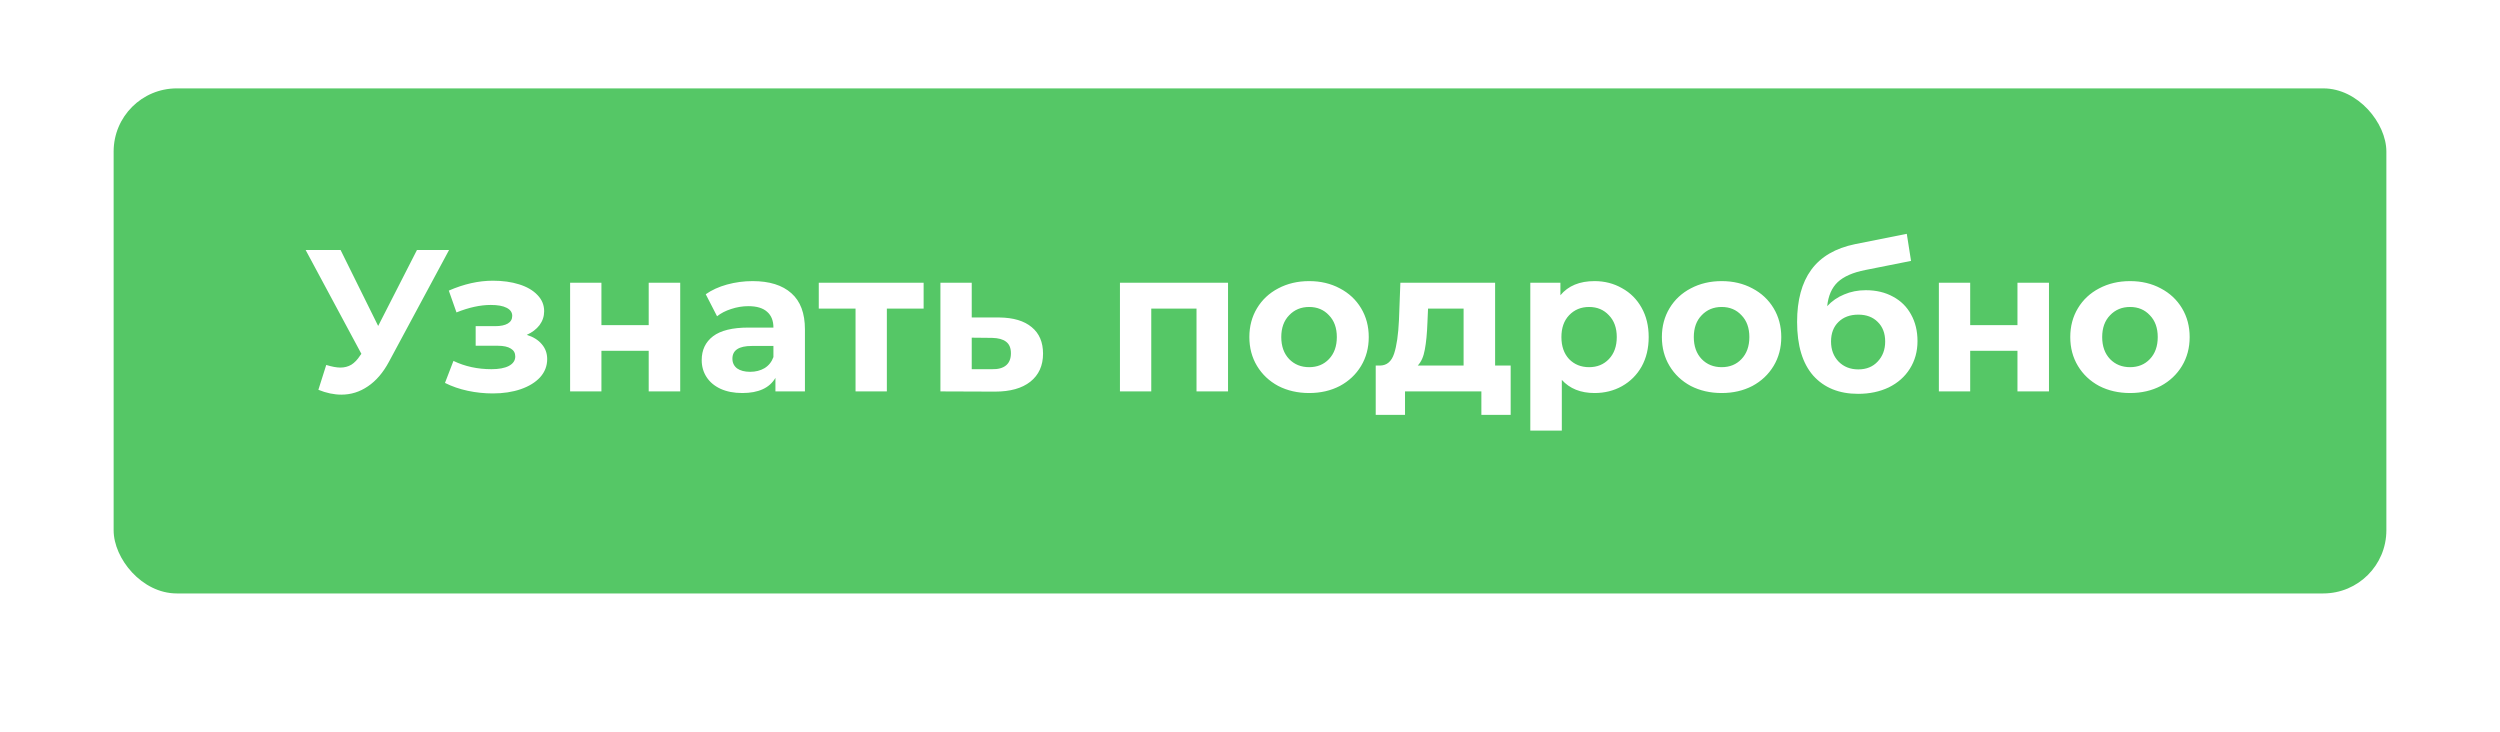
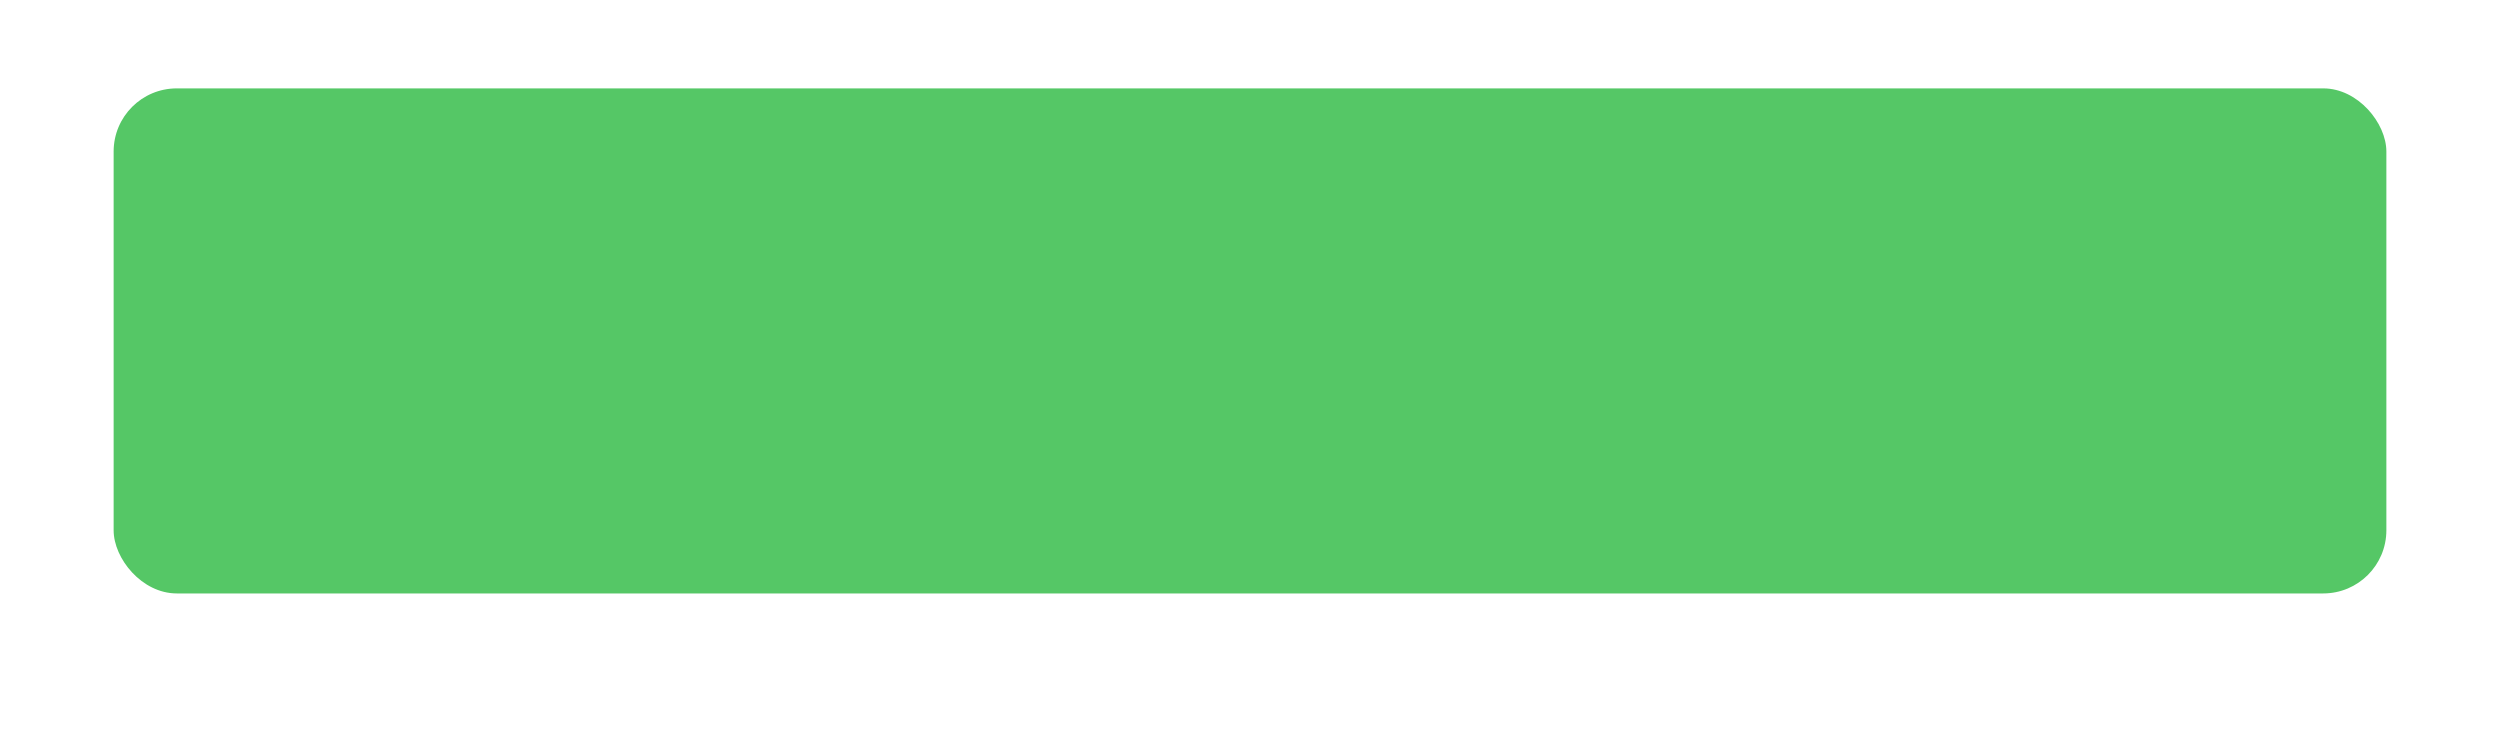
<svg xmlns="http://www.w3.org/2000/svg" width="198" height="58" viewBox="0 0 198 58" fill="none">
  <g filter="url(#filter0_di)">
    <rect x="9" y="7" width="180" height="40" rx="5" fill="#0DB026" fill-opacity="0.7" />
  </g>
-   <path d="M35.566 19.8L30.799 28.664C30.34 29.517 29.785 30.163 29.134 30.6C28.494 31.037 27.796 31.256 27.038 31.256C26.452 31.256 25.844 31.128 25.215 30.872L25.838 28.904C26.287 29.043 26.66 29.112 26.959 29.112C27.279 29.112 27.567 29.037 27.823 28.888C28.078 28.728 28.313 28.483 28.526 28.152L28.622 28.024L24.206 19.8H26.974L29.951 25.816L33.023 19.8H35.566ZM41.721 26.52C42.233 26.68 42.628 26.925 42.906 27.256C43.194 27.587 43.337 27.981 43.337 28.44C43.337 28.984 43.151 29.464 42.778 29.88C42.404 30.285 41.892 30.6 41.242 30.824C40.591 31.048 39.855 31.16 39.033 31.16C38.361 31.16 37.7 31.091 37.05 30.952C36.399 30.813 35.796 30.605 35.242 30.328L35.913 28.584C36.82 29.021 37.823 29.24 38.922 29.24C39.508 29.24 39.967 29.155 40.297 28.984C40.639 28.803 40.809 28.552 40.809 28.232C40.809 27.955 40.692 27.747 40.458 27.608C40.223 27.459 39.882 27.384 39.434 27.384H37.673V25.832H39.209C39.647 25.832 39.983 25.763 40.218 25.624C40.452 25.485 40.569 25.283 40.569 25.016C40.569 24.739 40.42 24.525 40.121 24.376C39.834 24.227 39.417 24.152 38.873 24.152C38.041 24.152 37.135 24.349 36.154 24.744L35.545 23.016C36.74 22.493 37.903 22.232 39.033 22.232C39.812 22.232 40.505 22.328 41.114 22.52C41.732 22.712 42.218 22.995 42.569 23.368C42.922 23.731 43.097 24.157 43.097 24.648C43.097 25.053 42.975 25.421 42.73 25.752C42.484 26.072 42.148 26.328 41.721 26.52ZM45.153 22.392H47.633V25.752H51.377V22.392H53.873V31H51.377V27.784H47.633V31H45.153V22.392ZM59.606 22.264C60.94 22.264 61.964 22.584 62.678 23.224C63.393 23.853 63.751 24.808 63.751 26.088V31H61.414V29.928C60.945 30.728 60.071 31.128 58.791 31.128C58.129 31.128 57.553 31.016 57.062 30.792C56.583 30.568 56.215 30.259 55.959 29.864C55.703 29.469 55.575 29.021 55.575 28.52C55.575 27.72 55.873 27.091 56.471 26.632C57.078 26.173 58.012 25.944 59.27 25.944H61.255C61.255 25.4 61.089 24.984 60.758 24.696C60.428 24.397 59.932 24.248 59.27 24.248C58.812 24.248 58.358 24.323 57.91 24.472C57.473 24.611 57.1 24.803 56.791 25.048L55.895 23.304C56.364 22.973 56.924 22.717 57.575 22.536C58.236 22.355 58.913 22.264 59.606 22.264ZM59.414 29.448C59.841 29.448 60.22 29.352 60.55 29.16C60.881 28.957 61.116 28.664 61.255 28.28V27.4H59.542C58.519 27.4 58.007 27.736 58.007 28.408C58.007 28.728 58.129 28.984 58.374 29.176C58.63 29.357 58.977 29.448 59.414 29.448ZM73.151 24.44H70.239V31H67.759V24.44H64.847V22.392H73.151V24.44ZM79.137 25.144C80.257 25.155 81.116 25.411 81.713 25.912C82.311 26.403 82.609 27.101 82.609 28.008C82.609 28.957 82.273 29.699 81.601 30.232C80.94 30.755 80.007 31.016 78.801 31.016L74.481 31V22.392H76.961V25.144H79.137ZM78.577 29.24C79.057 29.251 79.425 29.149 79.681 28.936C79.937 28.723 80.065 28.403 80.065 27.976C80.065 27.56 79.937 27.256 79.681 27.064C79.436 26.872 79.068 26.771 78.577 26.76L76.961 26.744V29.24H78.577ZM97.26 22.392V31H94.764V24.44H91.18V31H88.7V22.392H97.26ZM103.685 31.128C102.778 31.128 101.962 30.941 101.237 30.568C100.522 30.184 99.963 29.656 99.557 28.984C99.152 28.312 98.949 27.549 98.949 26.696C98.949 25.843 99.152 25.08 99.557 24.408C99.963 23.736 100.522 23.213 101.237 22.84C101.962 22.456 102.778 22.264 103.685 22.264C104.592 22.264 105.402 22.456 106.117 22.84C106.832 23.213 107.392 23.736 107.797 24.408C108.202 25.08 108.405 25.843 108.405 26.696C108.405 27.549 108.202 28.312 107.797 28.984C107.392 29.656 106.832 30.184 106.117 30.568C105.402 30.941 104.592 31.128 103.685 31.128ZM103.685 29.08C104.325 29.08 104.848 28.867 105.253 28.44C105.669 28.003 105.877 27.421 105.877 26.696C105.877 25.971 105.669 25.395 105.253 24.968C104.848 24.531 104.325 24.312 103.685 24.312C103.045 24.312 102.517 24.531 102.101 24.968C101.685 25.395 101.477 25.971 101.477 26.696C101.477 27.421 101.685 28.003 102.101 28.44C102.517 28.867 103.045 29.08 103.685 29.08ZM119.645 28.952V32.856H117.325V31H111.277V32.856H108.957V28.952H109.309C109.842 28.941 110.21 28.627 110.413 28.008C110.616 27.389 110.744 26.509 110.797 25.368L110.909 22.392H118.413V28.952H119.645ZM113.053 25.544C113.021 26.419 112.952 27.133 112.845 27.688C112.749 28.243 112.562 28.664 112.285 28.952H115.917V24.44H113.101L113.053 25.544ZM126.288 22.264C127.088 22.264 127.813 22.451 128.464 22.824C129.125 23.187 129.642 23.704 130.016 24.376C130.389 25.037 130.576 25.811 130.576 26.696C130.576 27.581 130.389 28.36 130.016 29.032C129.642 29.693 129.125 30.211 128.464 30.584C127.813 30.947 127.088 31.128 126.288 31.128C125.189 31.128 124.325 30.781 123.696 30.088V34.104H121.2V22.392H123.584V23.384C124.202 22.637 125.104 22.264 126.288 22.264ZM125.856 29.08C126.496 29.08 127.018 28.867 127.424 28.44C127.84 28.003 128.048 27.421 128.048 26.696C128.048 25.971 127.84 25.395 127.424 24.968C127.018 24.531 126.496 24.312 125.856 24.312C125.216 24.312 124.688 24.531 124.272 24.968C123.866 25.395 123.664 25.971 123.664 26.696C123.664 27.421 123.866 28.003 124.272 28.44C124.688 28.867 125.216 29.08 125.856 29.08ZM136.357 31.128C135.45 31.128 134.634 30.941 133.909 30.568C133.194 30.184 132.634 29.656 132.229 28.984C131.824 28.312 131.621 27.549 131.621 26.696C131.621 25.843 131.824 25.08 132.229 24.408C132.634 23.736 133.194 23.213 133.909 22.84C134.634 22.456 135.45 22.264 136.357 22.264C137.264 22.264 138.074 22.456 138.789 22.84C139.504 23.213 140.064 23.736 140.469 24.408C140.874 25.08 141.077 25.843 141.077 26.696C141.077 27.549 140.874 28.312 140.469 28.984C140.064 29.656 139.504 30.184 138.789 30.568C138.074 30.941 137.264 31.128 136.357 31.128ZM136.357 29.08C136.997 29.08 137.52 28.867 137.925 28.44C138.341 28.003 138.549 27.421 138.549 26.696C138.549 25.971 138.341 25.395 137.925 24.968C137.52 24.531 136.997 24.312 136.357 24.312C135.717 24.312 135.189 24.531 134.773 24.968C134.357 25.395 134.149 25.971 134.149 26.696C134.149 27.421 134.357 28.003 134.773 28.44C135.189 28.867 135.717 29.08 136.357 29.08ZM147.77 22.984C148.591 22.984 149.311 23.155 149.93 23.496C150.548 23.827 151.023 24.296 151.354 24.904C151.695 25.512 151.866 26.216 151.866 27.016C151.866 27.837 151.663 28.568 151.258 29.208C150.863 29.837 150.308 30.328 149.594 30.68C148.879 31.021 148.068 31.192 147.162 31.192C145.658 31.192 144.474 30.712 143.61 29.752C142.756 28.781 142.33 27.363 142.33 25.496C142.33 23.768 142.703 22.392 143.45 21.368C144.207 20.333 145.364 19.656 146.922 19.336L151.018 18.52L151.354 20.664L147.738 21.384C146.756 21.576 146.026 21.896 145.546 22.344C145.076 22.792 144.799 23.427 144.714 24.248C145.087 23.843 145.535 23.533 146.058 23.32C146.58 23.096 147.151 22.984 147.77 22.984ZM147.178 29.256C147.818 29.256 148.33 29.048 148.714 28.632C149.108 28.216 149.306 27.688 149.306 27.048C149.306 26.397 149.108 25.88 148.714 25.496C148.33 25.112 147.818 24.92 147.178 24.92C146.527 24.92 146.004 25.112 145.61 25.496C145.215 25.88 145.018 26.397 145.018 27.048C145.018 27.699 145.22 28.232 145.626 28.648C146.031 29.053 146.548 29.256 147.178 29.256ZM153.559 22.392H156.039V25.752H159.783V22.392H162.279V31H159.783V27.784H156.039V31H153.559V22.392ZM168.701 31.128C167.794 31.128 166.978 30.941 166.253 30.568C165.538 30.184 164.978 29.656 164.573 28.984C164.167 28.312 163.965 27.549 163.965 26.696C163.965 25.843 164.167 25.08 164.573 24.408C164.978 23.736 165.538 23.213 166.253 22.84C166.978 22.456 167.794 22.264 168.701 22.264C169.607 22.264 170.418 22.456 171.133 22.84C171.847 23.213 172.407 23.736 172.813 24.408C173.218 25.08 173.421 25.843 173.421 26.696C173.421 27.549 173.218 28.312 172.813 28.984C172.407 29.656 171.847 30.184 171.133 30.568C170.418 30.941 169.607 31.128 168.701 31.128ZM168.701 29.08C169.341 29.08 169.863 28.867 170.269 28.44C170.685 28.003 170.893 27.421 170.893 26.696C170.893 25.971 170.685 25.395 170.269 24.968C169.863 24.531 169.341 24.312 168.701 24.312C168.061 24.312 167.533 24.531 167.117 24.968C166.701 25.395 166.493 25.971 166.493 26.696C166.493 27.421 166.701 28.003 167.117 28.44C167.533 28.867 168.061 29.08 168.701 29.08Z" fill="white" />
  <defs>
    <filter id="filter0_di" x="0" y="0" width="198" height="58" filterUnits="userSpaceOnUse" color-interpolation-filters="sRGB">
      <feFlood flood-opacity="0" result="BackgroundImageFix" />
      <feColorMatrix in="SourceAlpha" type="matrix" values="0 0 0 0 0 0 0 0 0 0 0 0 0 0 0 0 0 0 127 0" />
      <feMorphology radius="2" operator="dilate" in="SourceAlpha" result="effect1_dropShadow" />
      <feOffset dy="2" />
      <feGaussianBlur stdDeviation="3.5" />
      <feColorMatrix type="matrix" values="0 0 0 0 0 0 0 0 0 0 0 0 0 0 0 0 0 0 0.15 0" />
      <feBlend mode="normal" in2="BackgroundImageFix" result="effect1_dropShadow" />
      <feBlend mode="normal" in="SourceGraphic" in2="effect1_dropShadow" result="shape" />
      <feColorMatrix in="SourceAlpha" type="matrix" values="0 0 0 0 0 0 0 0 0 0 0 0 0 0 0 0 0 0 127 0" result="hardAlpha" />
      <feOffset dy="-2" />
      <feGaussianBlur stdDeviation="2" />
      <feComposite in2="hardAlpha" operator="arithmetic" k2="-1" k3="1" />
      <feColorMatrix type="matrix" values="0 0 0 0 0 0 0 0 0 0 0 0 0 0 0 0 0 0 0.15 0" />
      <feBlend mode="normal" in2="shape" result="effect2_innerShadow" />
    </filter>
  </defs>
</svg>